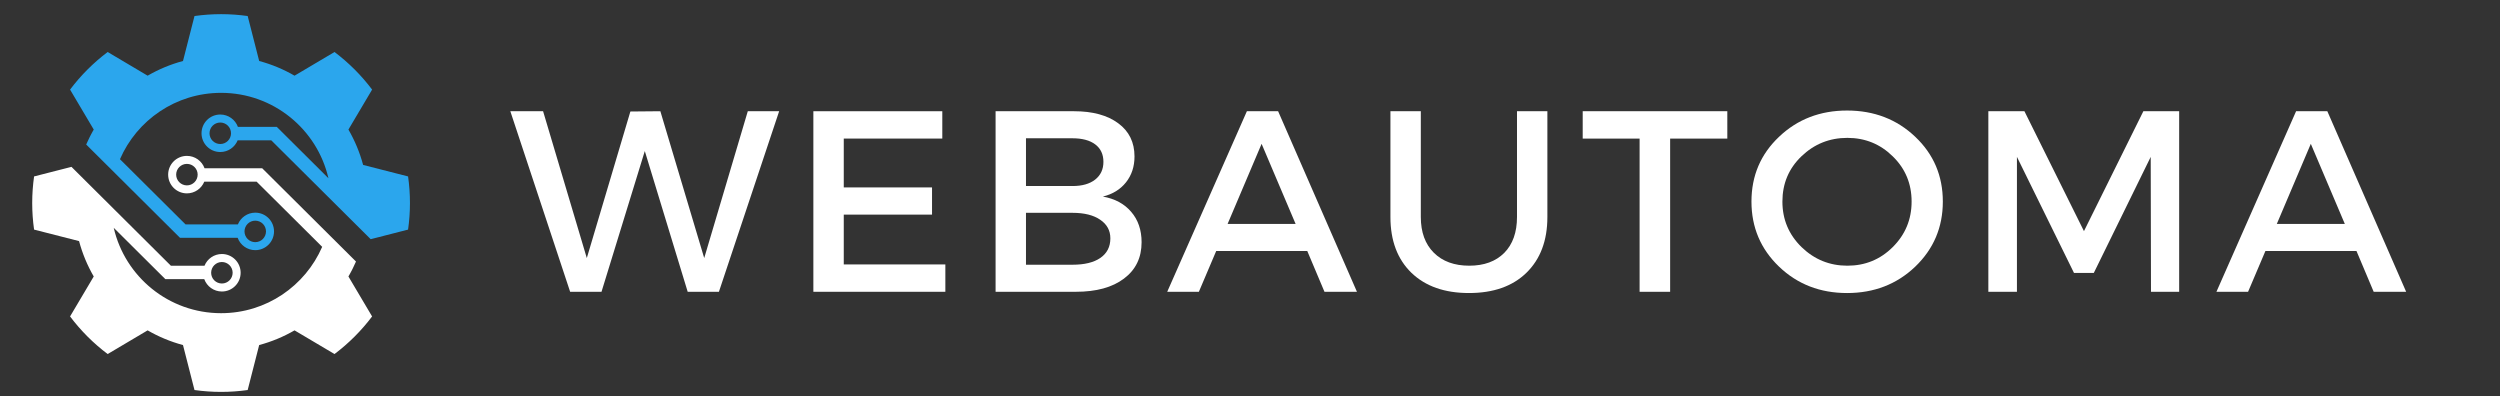
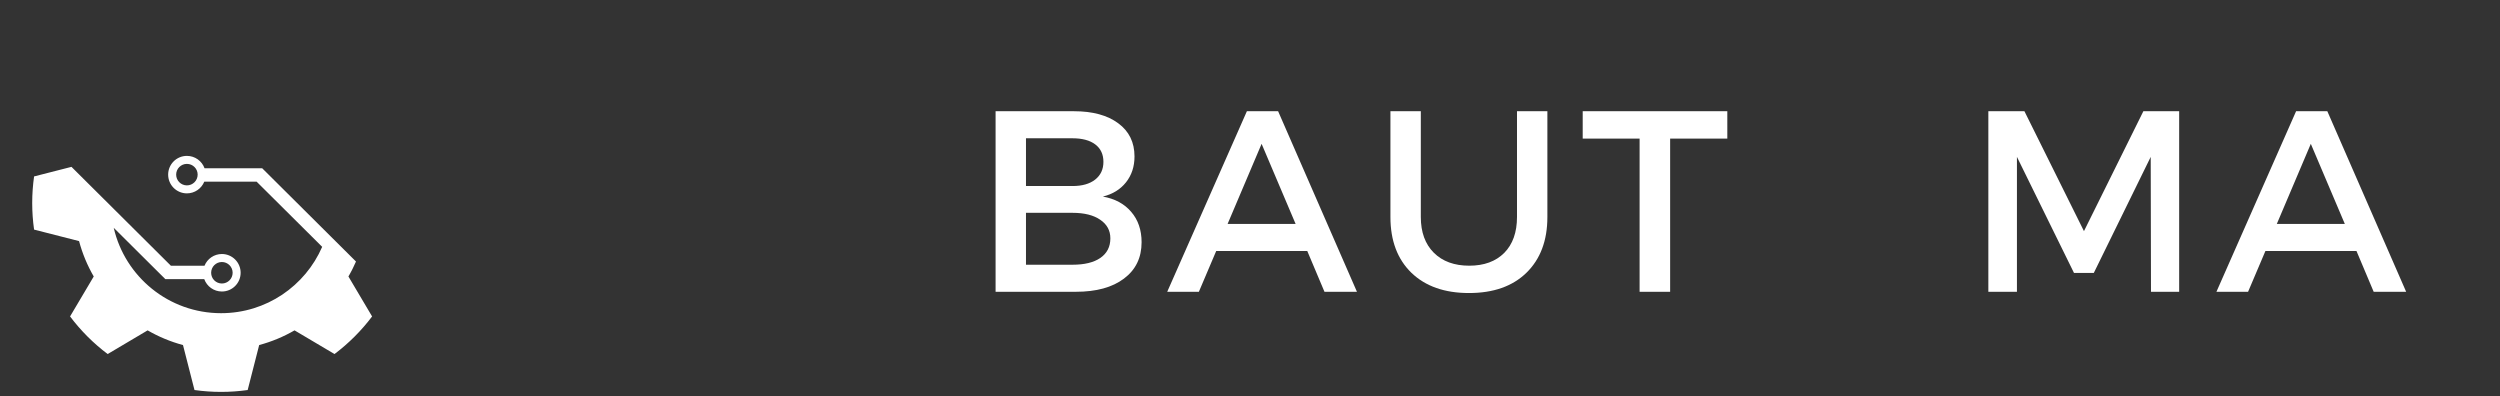
<svg xmlns="http://www.w3.org/2000/svg" xmlns:ns1="http://sodipodi.sourceforge.net/DTD/sodipodi-0.dtd" xmlns:ns2="http://www.inkscape.org/namespaces/inkscape" width="164" zoomAndPan="magnify" viewBox="0 0 123 19.5" height="26" preserveAspectRatio="xMidYMid meet" version="1.0" id="svg218" ns1:docname="logo-landing.svg" ns2:version="1.1.2 (0a00cf5339, 2022-02-04)">
  <rect x="0" y="0" width="123" height="19.5" fill="#333333" stroke="none" />
  <ns1:namedview id="namedview220" pagecolor="#ffffff" bordercolor="#666666" borderopacity="1.0" ns2:pageshadow="2" ns2:pageopacity="0.0" ns2:pagecheckerboard="0" showgrid="false" width="164px" ns2:zoom="4.616" ns2:cx="135.94021" ns2:cy="29.137782" ns2:window-width="1600" ns2:window-height="825" ns2:window-x="0" ns2:window-y="0" ns2:window-maximized="1" ns2:current-layer="svg218" />
  <defs id="defs12">
    <g id="g4">
      <g id="id1" />
      <g id="id2" />
    </g>
    <clipPath id="id3">
      <path d="M 23.25,160 H 103 v 55.84 H 23.25 Z m 0,0" clip-rule="nonzero" id="path6" />
    </clipPath>
    <clipPath id="id4">
-       <path d="m 32,127.34 h 79.75 V 183 H 32 Z m 0,0" clip-rule="nonzero" id="path9" />
-     </clipPath>
+       </clipPath>
  </defs>
  <g fill="#ffffff" fill-opacity="1" id="g20" transform="matrix(0.437,0,0,0.437,-31.087,-60.321)" style="stroke-width:2.29">
    <g transform="translate(128.499,170.885)" id="g18" style="stroke-width:2.29">
      <g id="g16" style="stroke-width:2.29">
-         <path d="M 23.578,0 H 20.062 L 15.234,-15.844 10.359,0 H 6.828 L 0.094,-20.328 h 3.688 l 4.922,16.531 4.906,-16.5 3.375,-0.031 4.938,16.531 4.906,-16.531 h 3.531 z m 0,0" id="path14" style="stroke-width:2.29" />
-       </g>
+         </g>
    </g>
  </g>
  <g fill="#ffffff" fill-opacity="1" id="g28" transform="matrix(0.437,0,0,0.437,-31.087,-60.321)" style="stroke-width:2.29">
    <g transform="translate(160.039,170.885)" id="g26" style="stroke-width:2.29">
      <g id="g24" style="stroke-width:2.29">
-         <path d="M 17.188,-17.25 H 6.094 v 5.5 h 9.938 v 3.062 h -9.938 v 5.609 h 11.438 V 0 H 2.672 V -20.328 H 17.188 Z m 0,0" id="path22" style="stroke-width:2.29" />
-       </g>
+         </g>
    </g>
  </g>
  <g fill="#ffffff" fill-opacity="1" id="g36" transform="matrix(0.437,0,0,0.437,-31.087,-60.321)" style="stroke-width:2.29">
    <g transform="translate(180.554,170.885)" id="g34" style="stroke-width:2.29">
      <g id="g32" style="stroke-width:2.29">
        <path d="M 2.672,-20.328 H 11.5 c 2.102,0 3.766,0.453 4.984,1.359 1.219,0.898 1.828,2.141 1.828,3.734 0,1.137 -0.32,2.105 -0.953,2.906 -0.637,0.805 -1.508,1.34 -2.609,1.609 1.352,0.242 2.414,0.812 3.188,1.719 0.781,0.906 1.172,2.047 1.172,3.422 0,1.742 -0.664,3.105 -1.984,4.094 C 15.812,-0.492 14.004,0 11.703,0 h -9.031 z m 3.422,3.047 v 5.375 h 5.234 c 1.082,0 1.93,-0.238 2.547,-0.719 0.625,-0.488 0.938,-1.156 0.938,-2 0,-0.852 -0.309,-1.508 -0.922,-1.969 -0.605,-0.457 -1.461,-0.688 -2.562,-0.688 z m 0,8.391 v 5.844 h 5.234 c 1.352,0 2.398,-0.254 3.141,-0.766 0.75,-0.52 1.125,-1.254 1.125,-2.203 0,-0.883 -0.383,-1.582 -1.141,-2.094 -0.75,-0.52 -1.793,-0.781 -3.125,-0.781 z m 0,0" id="path30" style="stroke-width:2.29" />
      </g>
    </g>
  </g>
  <g fill="#ffffff" fill-opacity="1" id="g44" transform="matrix(0.437,0,0,0.437,-31.087,-60.321)" style="stroke-width:2.29">
    <g transform="translate(202.519,170.885)" id="g42" style="stroke-width:2.29">
      <g id="g40" style="stroke-width:2.29">
        <path d="m 15.797,-4.594 h -10.25 L 3.594,0 H 0.031 L 9,-20.328 h 3.516 L 21.391,0 h -3.656 z m -1.312,-3.047 -3.828,-9.016 -3.828,9.016 z m 0,0" id="path38" style="stroke-width:2.29" />
      </g>
    </g>
  </g>
  <g fill="#ffffff" fill-opacity="1" id="g52" transform="matrix(0.437,0,0,0.437,-31.087,-60.321)" style="stroke-width:2.29">
    <g transform="translate(225.413,170.885)" id="g50" style="stroke-width:2.29">
      <g id="g48" style="stroke-width:2.29">
        <path d="m 19.938,-20.328 v 11.906 c 0,2.656 -0.789,4.75 -2.359,6.281 -1.562,1.523 -3.719,2.281 -6.469,2.281 -2.742,0 -4.902,-0.758 -6.484,-2.281 -1.574,-1.531 -2.359,-3.625 -2.359,-6.281 v -11.906 H 5.688 v 11.906 c 0,1.711 0.488,3.055 1.469,4.031 0.977,0.969 2.305,1.453 3.984,1.453 1.664,0 2.977,-0.477 3.938,-1.438 0.957,-0.969 1.438,-2.316 1.438,-4.047 v -11.906 z m 0,0" id="path46" style="stroke-width:2.29" />
      </g>
    </g>
  </g>
  <g fill="#ffffff" fill-opacity="1" id="g60" transform="matrix(0.437,0,0,0.437,-31.087,-60.321)" style="stroke-width:2.29">
    <g transform="translate(249.062,170.885)" id="g58" style="stroke-width:2.29">
      <g id="g56" style="stroke-width:2.29">
        <path d="m 16.547,-17.25 h -6.438 V 0 h -3.438 v -17.25 h -6.406 v -3.078 h 16.281 z m 0,0" id="path54" style="stroke-width:2.29" />
      </g>
    </g>
  </g>
  <g fill="#ffffff" fill-opacity="1" id="g68" transform="matrix(0.437,0,0,0.437,-31.087,-60.321)" style="stroke-width:2.29">
    <g transform="translate(267.342,170.885)" id="g66" style="stroke-width:2.29">
      <g id="g64" style="stroke-width:2.29">
-         <path d="m 4.094,-17.453 c 2.07,-1.969 4.625,-2.953 7.656,-2.953 3.039,0 5.598,0.984 7.672,2.953 2.07,1.961 3.109,4.391 3.109,7.297 0,2.898 -1.039,5.34 -3.109,7.328 -2.074,1.98 -4.633,2.969 -7.672,2.969 -3.031,0 -5.586,-0.988 -7.656,-2.969 -2.074,-1.988 -3.109,-4.43 -3.109,-7.328 0,-2.906 1.035,-5.336 3.109,-7.297 z m 7.688,0.125 c -2.012,0 -3.734,0.695 -5.172,2.078 -1.43,1.375 -2.141,3.074 -2.141,5.094 0,2.012 0.719,3.719 2.156,5.125 1.445,1.398 3.164,2.094 5.156,2.094 2,0 3.703,-0.695 5.109,-2.094 1.414,-1.406 2.125,-3.113 2.125,-5.125 0,-2.02 -0.711,-3.719 -2.125,-5.094 -1.406,-1.383 -3.109,-2.078 -5.109,-2.078 z m 0,0" id="path62" style="stroke-width:2.29" />
-       </g>
+         </g>
    </g>
  </g>
  <g fill="#ffffff" fill-opacity="1" id="g76" transform="matrix(0.437,0,0,0.437,-31.087,-60.321)" style="stroke-width:2.29">
    <g transform="translate(292.325,170.885)" id="g74" style="stroke-width:2.29">
      <g id="g72" style="stroke-width:2.29">
        <path d="m 24.156,0 h -3.172 l -0.031,-15.188 -6.406,13.062 H 12.312 L 5.891,-15.188 V 0 h -3.219 v -20.328 h 4.062 l 6.703,13.5 6.688,-13.5 h 4.031 z m 0,0" id="path70" style="stroke-width:2.29" />
      </g>
    </g>
  </g>
  <g fill="#ffffff" fill-opacity="1" id="g84" transform="matrix(0.437,0,0,0.437,-31.087,-60.321)" style="stroke-width:2.29">
    <g transform="translate(320.645,170.885)" id="g82" style="stroke-width:2.29">
      <g id="g80" style="stroke-width:2.29">
        <path d="m 15.797,-4.594 h -10.25 L 3.594,0 H 0.031 L 9,-20.328 h 3.516 L 21.391,0 h -3.656 z m -1.312,-3.047 -3.828,-9.016 -3.828,9.016 z m 0,0" id="path78" style="stroke-width:2.29" />
      </g>
    </g>
  </g>
  <g fill="#2ba6ed" fill-opacity="1" id="g154">
    <g transform="translate(241.546,192.326)" id="g152">
      <g id="g150" />
    </g>
  </g>
  <g fill="#2ba6ed" fill-opacity="1" id="g184">
    <g transform="translate(275.693,192.326)" id="g182">
      <g id="g180" />
    </g>
  </g>
  <g clip-path="url(#id3)" id="g212" transform="matrix(0.21,0,0,0.21,-3.298,-26.045)" style="stroke-width:4.769">
    <path fill="#ffffff" d="m 67.688,185.41 c 1.391,0 2.52,1.129 2.52,2.52 0,1.391 -1.129,2.516 -2.52,2.516 -1.391,0 -2.516,-1.125 -2.516,-2.516 0,-1.391 1.125,-2.52 2.516,-2.52 z m -8.195,-17.953 c -1.391,0 -2.516,-1.129 -2.516,-2.52 0,-1.391 1.125,-2.516 2.516,-2.516 1.391,0 2.52,1.125 2.52,2.516 0,1.391 -1.129,2.52 -2.52,2.52 z m 38.145,20.812 c 0.008,-0.016 0.016,-0.031 0.027,-0.047 0.105,-0.191 0.207,-0.383 0.309,-0.578 0.031,-0.055 0.059,-0.109 0.09,-0.164 0.09,-0.172 0.18,-0.348 0.266,-0.523 0.273,-0.547 0.531,-1.098 0.777,-1.66 L 77.129,163.441 H 63.625 c -0.613,-1.688 -2.23,-2.895 -4.133,-2.895 -2.426,0 -4.391,1.965 -4.391,4.391 0,2.426 1.965,4.391 4.391,4.391 1.844,0 3.422,-1.137 4.074,-2.746 H 75.824 L 91.188,181.855 C 87.215,191 78.105,197.398 67.5,197.398 c -12.258,0 -22.516,-8.547 -25.152,-20.004 l 12.098,12.031 h 9.113 c 0.613,1.688 2.23,2.895 4.129,2.895 2.426,0 4.395,-1.965 4.395,-4.391 0,-2.426 -1.969,-4.395 -4.395,-4.395 -1.844,0 -3.422,1.137 -4.074,2.75 h -7.867 l -23.297,-23.168 -3.547,0.906 -5.215,1.336 c -0.285,2.035 -0.438,4.113 -0.438,6.23 0,2.113 0.152,4.191 0.438,6.227 l 10.539,2.695 c 0.785,2.938 1.949,5.719 3.438,8.289 l -5.547,9.363 c 2.508,3.332 5.477,6.301 8.809,8.809 l 9.363,-5.547 c 2.57,1.488 5.352,2.652 8.285,3.438 l 2.695,10.539 c 2.039,0.285 4.117,0.438 6.23,0.438 2.113,0 4.191,-0.152 6.23,-0.438 l 2.695,-10.539 c 2.934,-0.785 5.715,-1.949 8.285,-3.438 l 9.363,5.547 c 3.332,-2.508 6.301,-5.477 8.809,-8.809 l -5.547,-9.363 c 0.102,-0.176 0.203,-0.352 0.301,-0.531" fill-opacity="1" fill-rule="nonzero" id="path210" style="stroke-width:19.384" />
  </g>
  <g clip-path="url(#id4)" id="g216" transform="matrix(0.21,0,0,0.21,-3.298,-26.045)" style="stroke-width:4.769">
    <path fill="#2ba6ed" d="m 67.312,157.766 c -1.391,0 -2.52,-1.125 -2.52,-2.516 0,-1.391 1.129,-2.52 2.52,-2.52 1.391,0 2.516,1.129 2.516,2.52 0,1.391 -1.125,2.516 -2.516,2.516 z m 8.195,17.957 c 1.391,0 2.516,1.129 2.516,2.516 0,1.391 -1.125,2.52 -2.516,2.52 -1.391,0 -2.52,-1.129 -2.52,-2.52 0,-1.387 1.129,-2.516 2.52,-2.516 z m 35.805,-10.363 -10.535,-2.695 c -0.789,-2.938 -1.953,-5.715 -3.441,-8.285 l 5.547,-9.363 c -2.508,-3.336 -5.477,-6.301 -8.809,-8.809 l -9.363,5.547 c -2.57,-1.488 -5.352,-2.656 -8.285,-3.441 l -2.695,-10.535 c -2.039,-0.285 -4.117,-0.438 -6.23,-0.438 -2.113,0 -4.191,0.152 -6.23,0.438 l -2.695,10.535 c -2.934,0.785 -5.715,1.953 -8.285,3.441 l -9.363,-5.547 c -3.332,2.508 -6.301,5.473 -8.809,8.809 l 5.547,9.363 c -0.102,0.172 -0.203,0.352 -0.301,0.527 -0.008,0.016 -0.016,0.031 -0.023,0.047 -0.105,0.191 -0.211,0.387 -0.316,0.582 -0.027,0.055 -0.055,0.105 -0.082,0.16 -0.094,0.176 -0.184,0.352 -0.27,0.527 -0.273,0.547 -0.531,1.098 -0.777,1.66 l 21.977,21.855 h 13.508 c 0.609,1.688 2.227,2.895 4.129,2.895 2.426,0 4.391,-1.969 4.391,-4.395 0,-2.426 -1.965,-4.391 -4.391,-4.391 -1.844,0 -3.422,1.137 -4.074,2.746 H 59.172 L 43.812,161.324 c 3.973,-9.148 13.082,-15.547 23.688,-15.547 12.258,0 22.52,8.547 25.152,20.004 L 80.555,153.75 h -9.113 c -0.613,-1.688 -2.23,-2.895 -4.129,-2.895 -2.426,0 -4.395,1.969 -4.395,4.395 0,2.426 1.969,4.391 4.395,4.391 1.844,0 3.422,-1.137 4.074,-2.746 h 7.867 l 23.297,23.164 1.875,-0.477 6.887,-1.766 c 0.285,-2.035 0.438,-4.113 0.438,-6.227 0,-2.117 -0.152,-4.195 -0.438,-6.23" fill-opacity="1" fill-rule="nonzero" id="path214" style="stroke-width:19.384" />
  </g>
</svg>